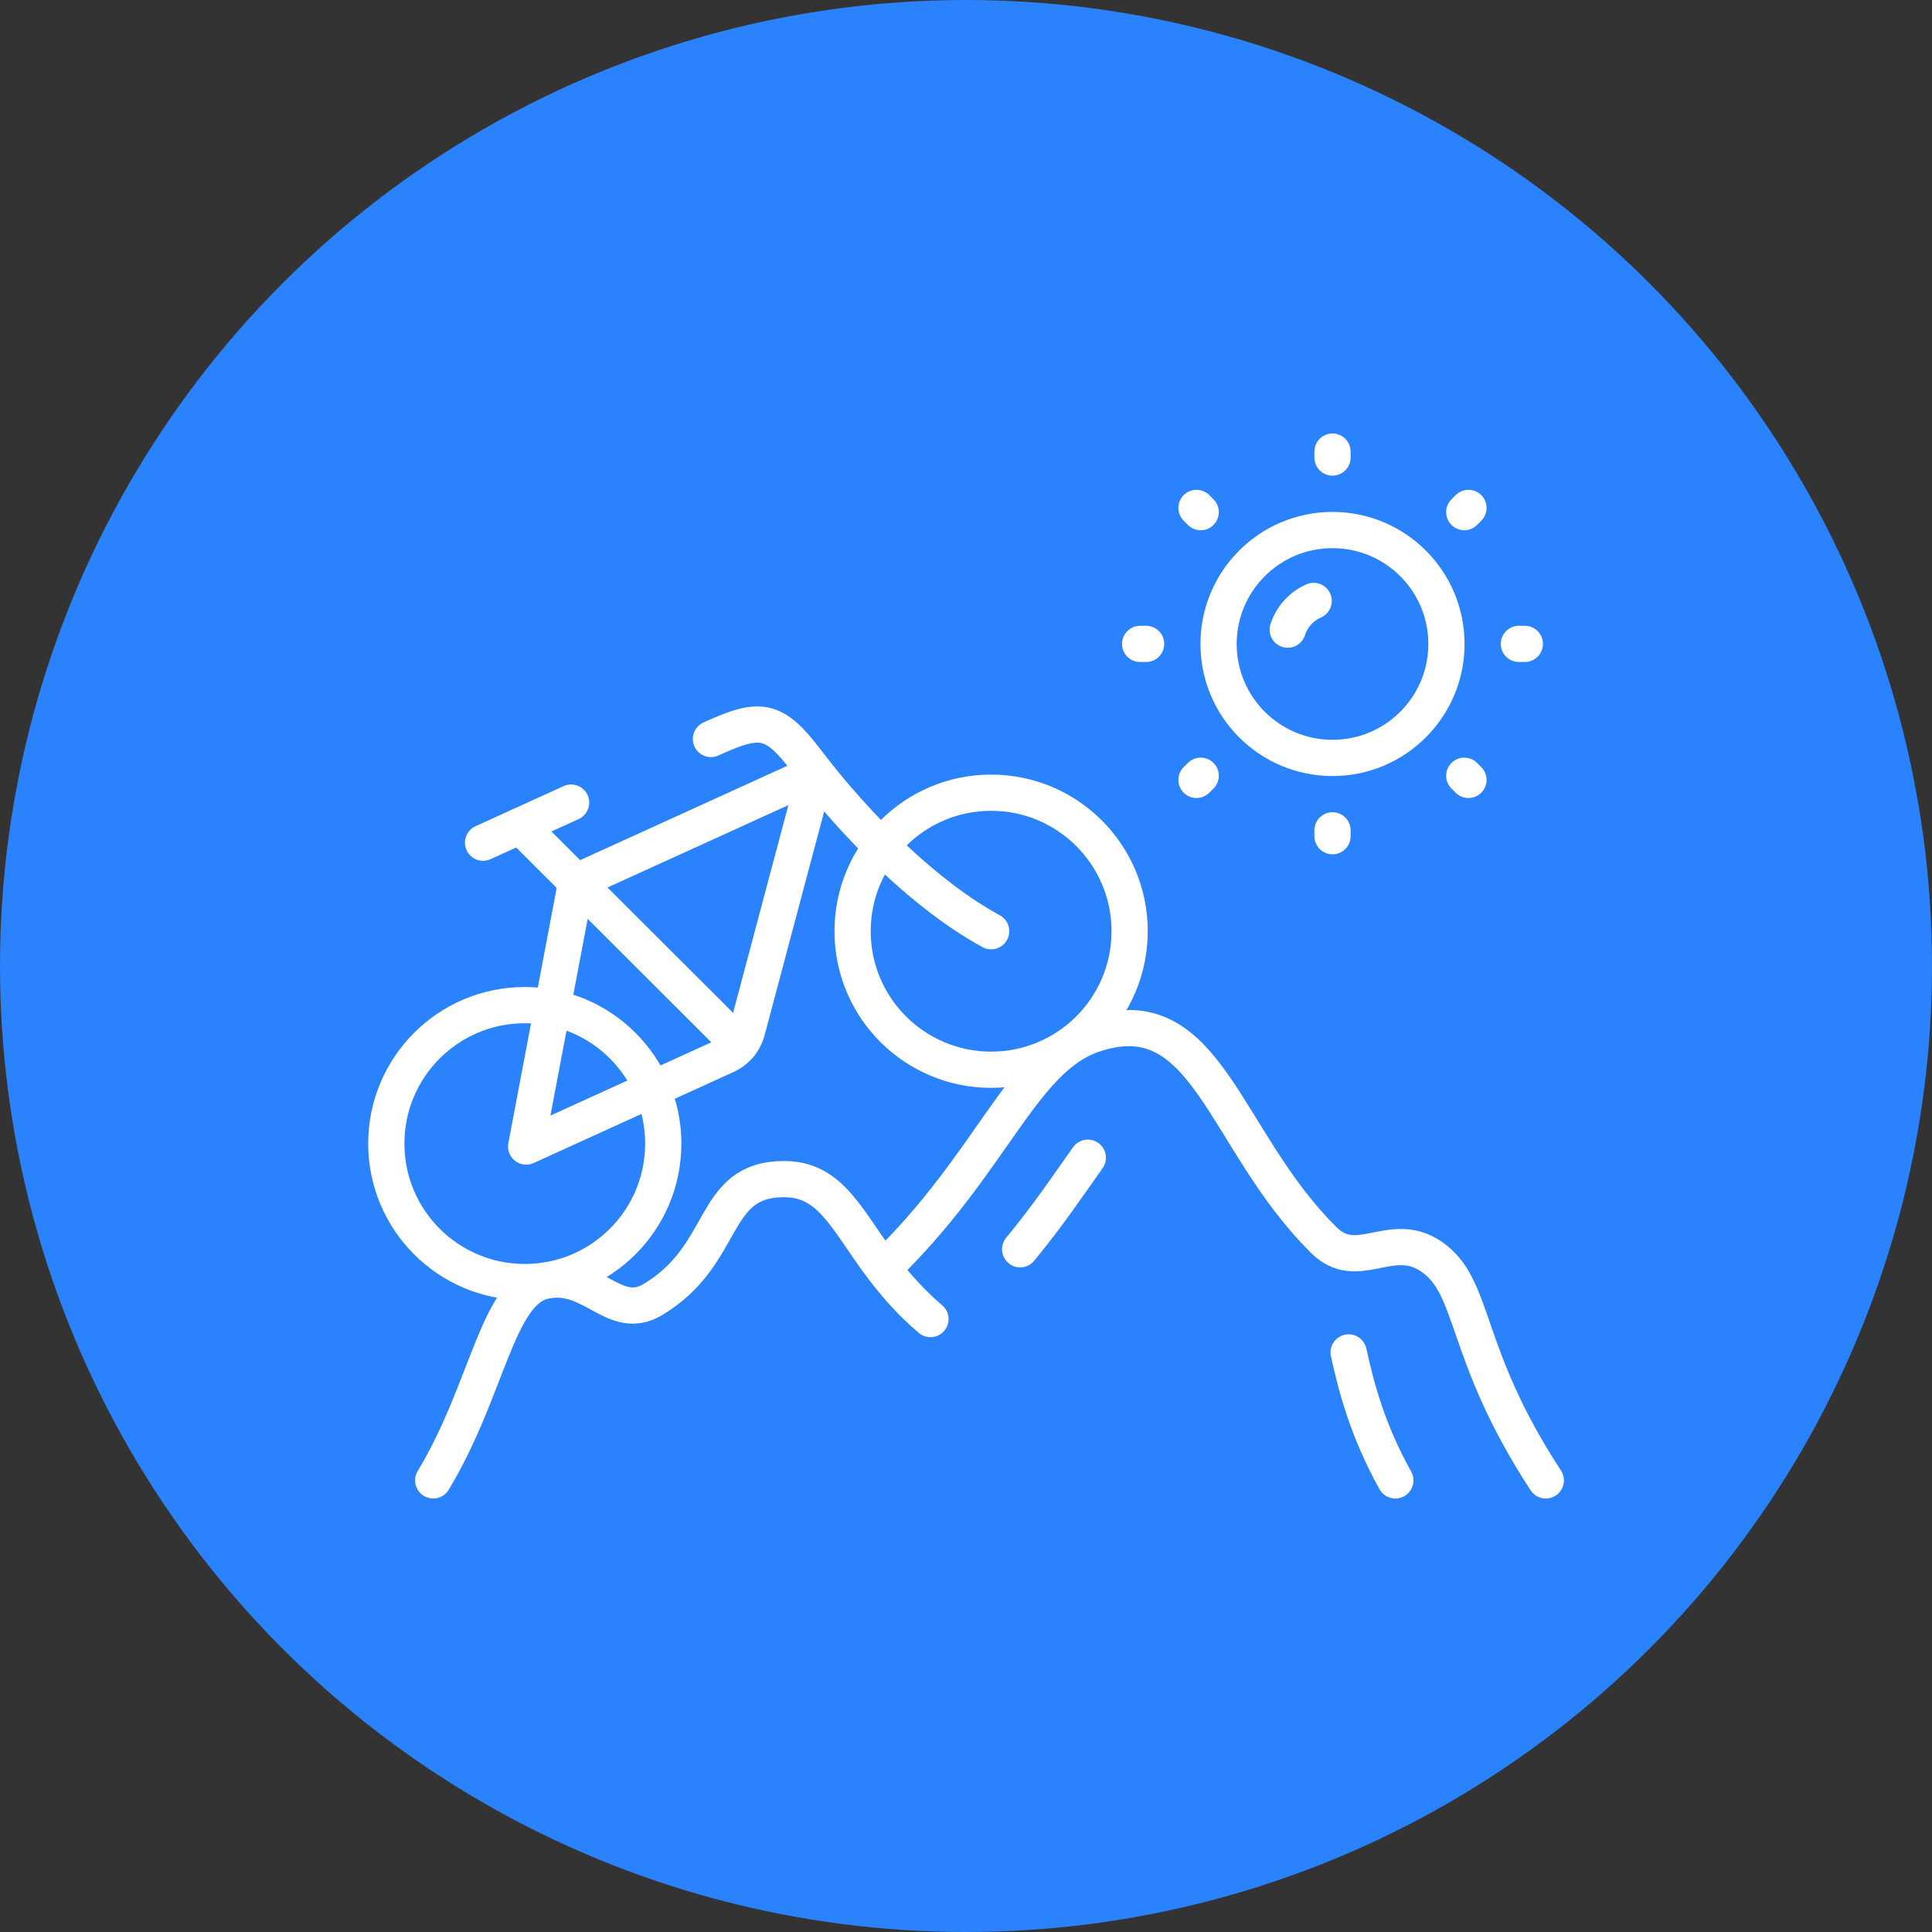
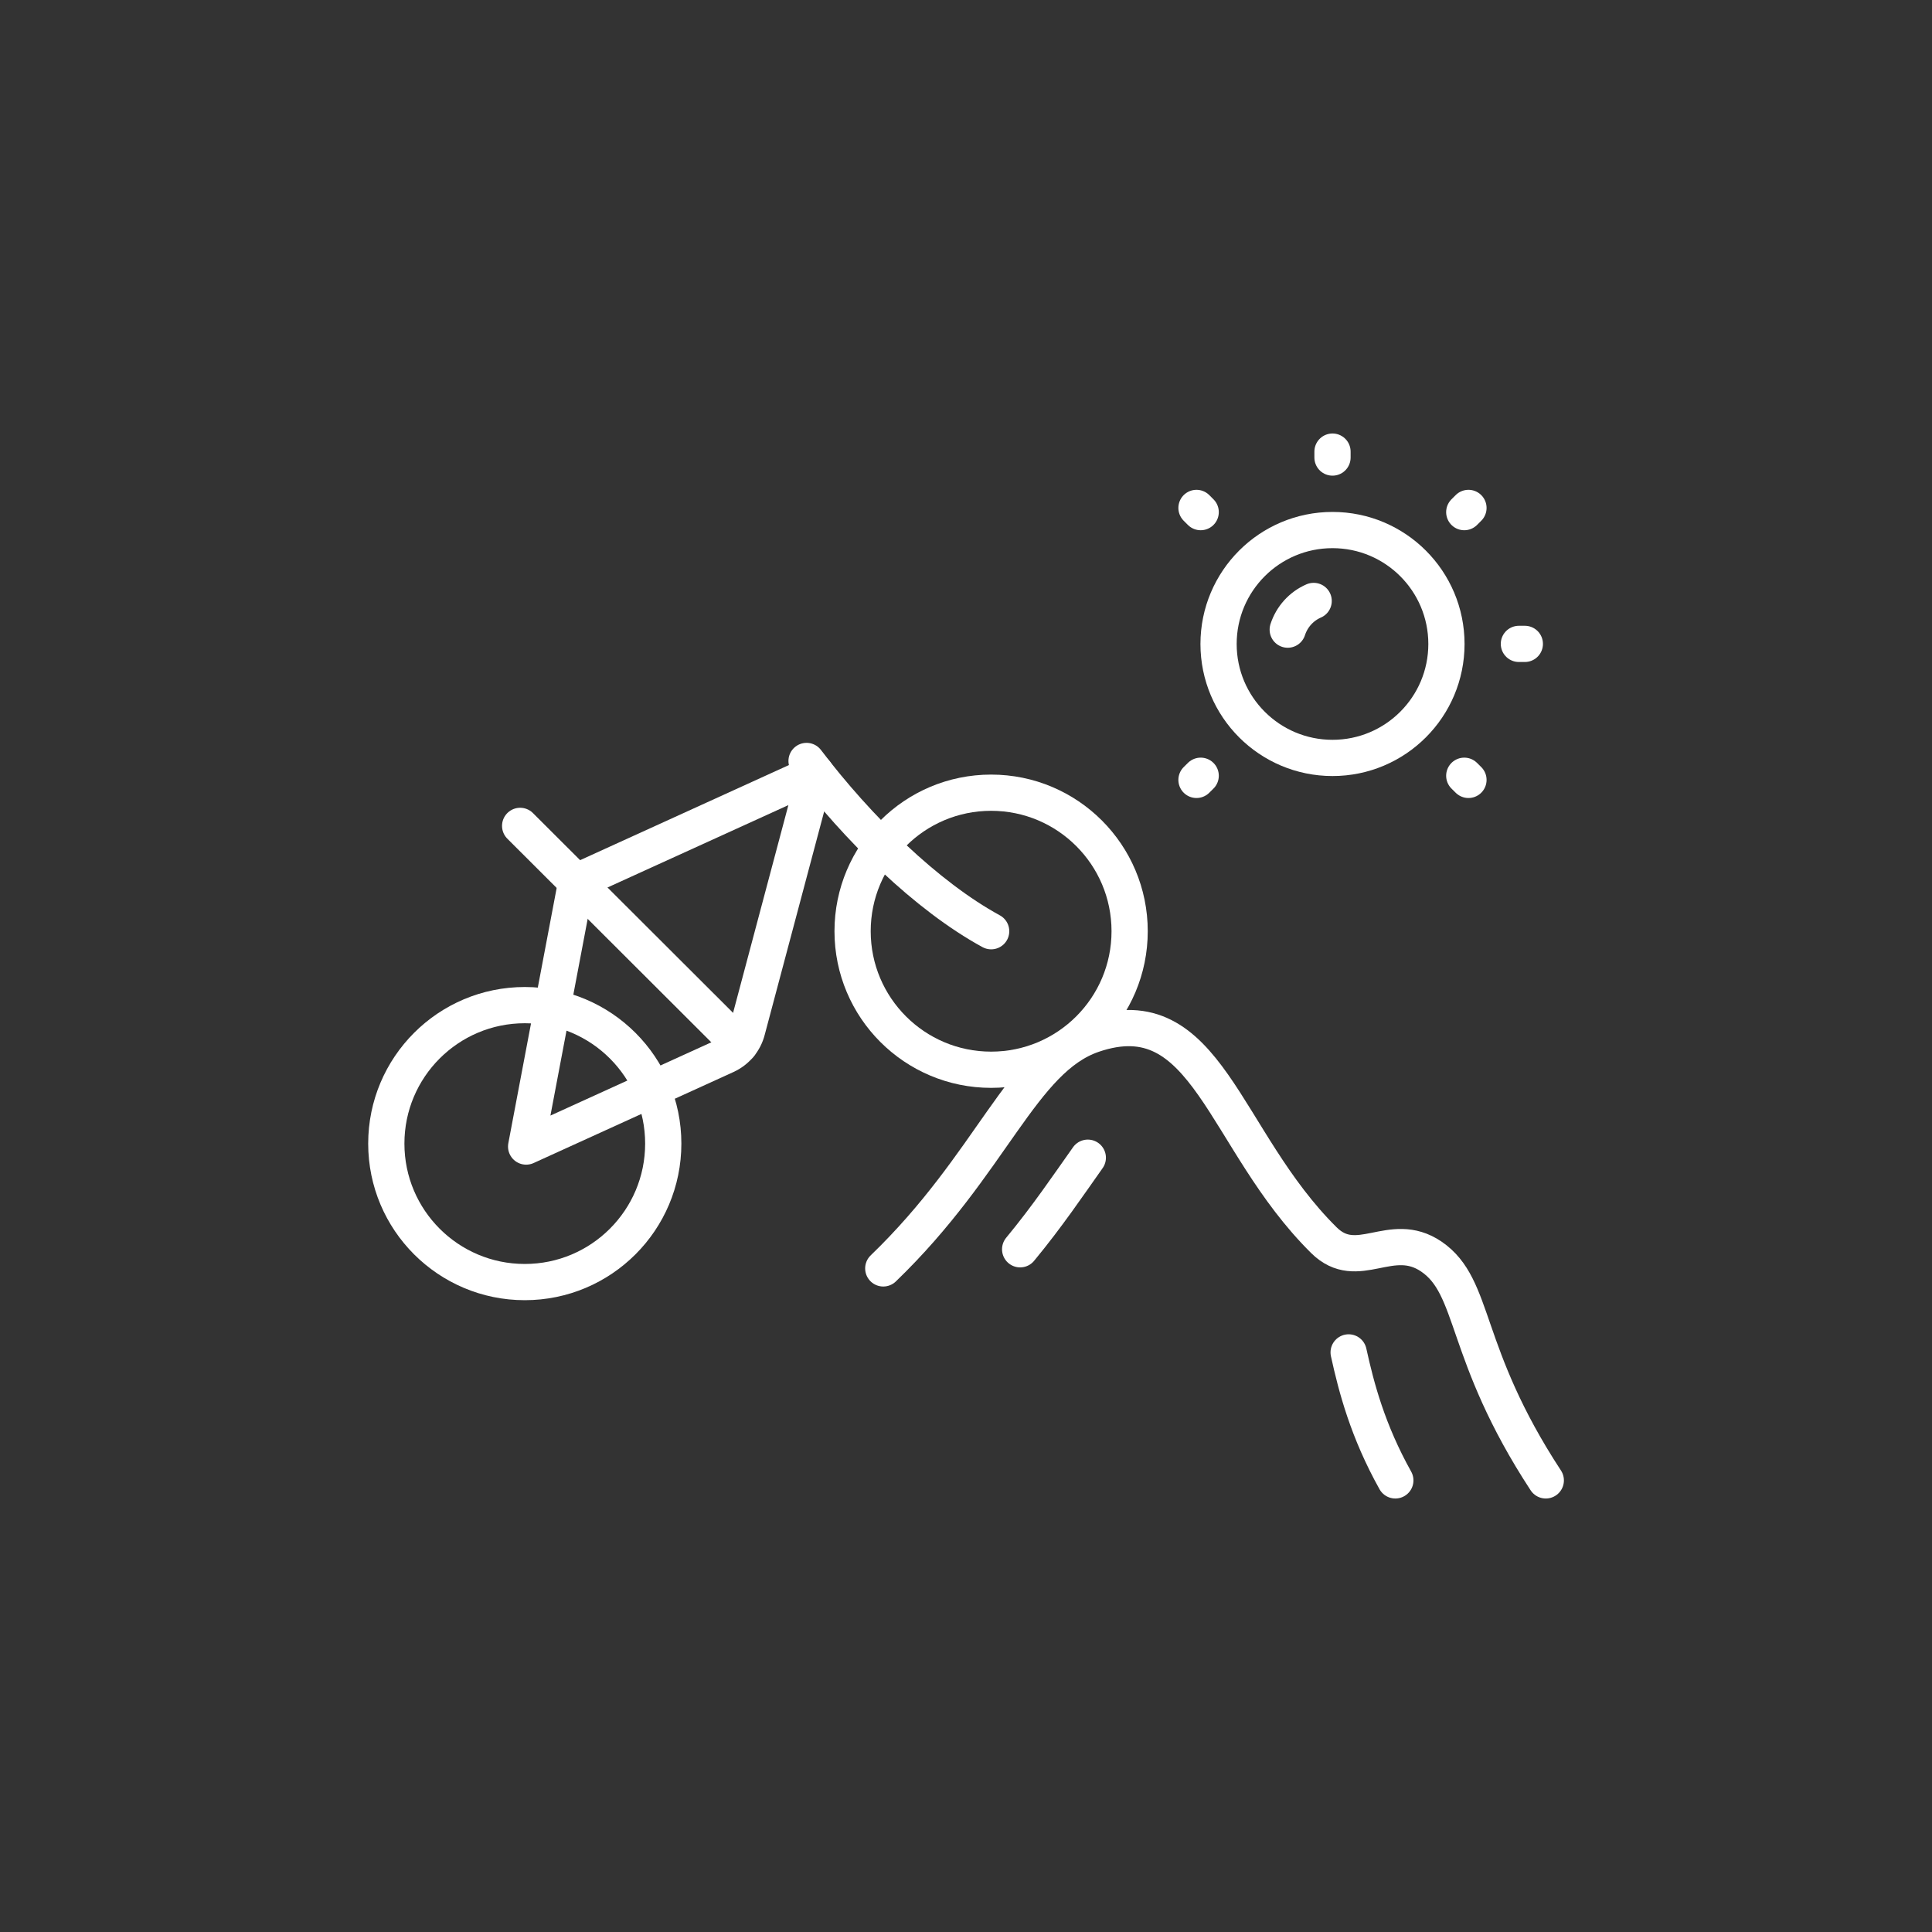
<svg xmlns="http://www.w3.org/2000/svg" version="1.1" id="Calque_1" x="0px" y="0px" width="40px" height="40px" viewBox="0 0 40 40" enable-background="new 0 0 40 40" xml:space="preserve">
  <rect x="0" y="0" width="40" height="40" fill="#333333" stroke="none" />
-   <circle fill="#2A82FD" cx="20" cy="20" r="20" />
  <g>
    <path fill="none" stroke="#FFFFFF" stroke-width="0.75" stroke-linecap="round" stroke-linejoin="round" stroke-miterlimit="22.926" d="   M32.004,30.65c-1.736-2.65-1.441-4.002-2.371-4.635c-0.837-0.568-1.525,0.354-2.225-0.34c-2.098-2.078-2.407-5.063-4.779-4.254   c-1.48,0.505-2.085,2.666-4.342,4.84" />
-     <path fill="none" stroke="#FFFFFF" stroke-width="0.75" stroke-linecap="round" stroke-linejoin="round" stroke-miterlimit="22.926" d="   M8.969,30.65c1.135-1.881,1.321-3.92,2.306-4.131c0.98-0.209,1.441,0.863,2.238,0.389c1.568-0.938,1.183-2.496,2.721-2.496   c1.317,0,1.433,1.539,3.03,2.898" />
    <path fill="none" stroke="#FFFFFF" stroke-width="0.75" stroke-linecap="round" stroke-linejoin="round" stroke-miterlimit="22.926" d="   M28.889,30.65c-0.571-1.023-0.806-1.916-0.967-2.65" />
    <path fill="none" stroke="#FFFFFF" stroke-width="0.75" stroke-linecap="round" stroke-linejoin="round" stroke-miterlimit="22.926" d="   M22.522,23.969c-0.399,0.563-0.838,1.215-1.401,1.896" />
    <circle fill="none" stroke="#FFFFFF" stroke-width="0.75" stroke-linecap="round" stroke-linejoin="round" stroke-miterlimit="22.926" cx="27.588" cy="13.333" r="2.359" />
    <line fill="none" stroke="#FFFFFF" stroke-width="0.75" stroke-linecap="round" stroke-linejoin="round" stroke-miterlimit="22.926" x1="27.588" y1="9.473" x2="27.588" y2="9.35" />
-     <line fill="none" stroke="#FFFFFF" stroke-width="0.75" stroke-linecap="round" stroke-linejoin="round" stroke-miterlimit="22.926" x1="27.588" y1="17.313" x2="27.588" y2="17.191" />
-     <line fill="none" stroke="#FFFFFF" stroke-width="0.75" stroke-linecap="round" stroke-linejoin="round" stroke-miterlimit="22.926" x1="23.729" y1="13.331" x2="23.605" y2="13.331" />
    <line fill="none" stroke="#FFFFFF" stroke-width="0.75" stroke-linecap="round" stroke-linejoin="round" stroke-miterlimit="22.926" x1="31.57" y1="13.331" x2="31.447" y2="13.331" />
    <line fill="none" stroke="#FFFFFF" stroke-width="0.75" stroke-linecap="round" stroke-linejoin="round" stroke-miterlimit="22.926" x1="24.859" y1="10.603" x2="24.772" y2="10.516" />
    <line fill="none" stroke="#FFFFFF" stroke-width="0.75" stroke-linecap="round" stroke-linejoin="round" stroke-miterlimit="22.926" x1="30.403" y1="16.147" x2="30.316" y2="16.061" />
    <line fill="none" stroke="#FFFFFF" stroke-width="0.75" stroke-linecap="round" stroke-linejoin="round" stroke-miterlimit="22.926" x1="24.859" y1="16.061" x2="24.772" y2="16.147" />
    <line fill="none" stroke="#FFFFFF" stroke-width="0.75" stroke-linecap="round" stroke-linejoin="round" stroke-miterlimit="22.926" x1="30.403" y1="10.516" x2="30.316" y2="10.603" />
    <path fill="none" stroke="#FFFFFF" stroke-width="0.75" stroke-linecap="round" stroke-linejoin="round" stroke-miterlimit="22.926" d="   M27.198,12.442c-0.254,0.11-0.451,0.327-0.537,0.594" />
    <circle fill="none" stroke="#FFFFFF" stroke-width="0.75" stroke-linecap="round" stroke-linejoin="round" stroke-miterlimit="22.926" cx="10.865" cy="23.677" r="2.867" />
    <circle fill="none" stroke="#FFFFFF" stroke-width="0.75" stroke-linecap="round" stroke-linejoin="round" stroke-miterlimit="22.926" cx="20.52" cy="19.28" r="2.868" />
    <path fill="none" stroke="#FFFFFF" stroke-width="0.75" stroke-linecap="round" stroke-linejoin="round" stroke-miterlimit="22.926" d="   M16.889,15.999l-4.958,2.258l-1.038,5.481l4.137-1.884c0.219-0.1,0.381-0.293,0.44-0.525L16.889,15.999z" />
    <line fill="none" stroke="#FFFFFF" stroke-width="0.75" stroke-linecap="round" stroke-linejoin="round" stroke-miterlimit="22.926" x1="15.314" y1="21.636" x2="10.769" y2="17.099" />
-     <line fill="none" stroke="#FFFFFF" stroke-width="0.75" stroke-linecap="round" stroke-linejoin="round" stroke-miterlimit="22.926" x1="10.001" y1="17.447" x2="11.824" y2="16.617" />
-     <path fill="none" stroke="#FFFFFF" stroke-width="0.75" stroke-linecap="round" stroke-linejoin="round" stroke-miterlimit="22.926" d="   M20.521,19.28c-1.333-0.726-2.766-2.134-3.822-3.525c-0.684-0.902-0.968-0.916-1.98-0.455" />
+     <path fill="none" stroke="#FFFFFF" stroke-width="0.75" stroke-linecap="round" stroke-linejoin="round" stroke-miterlimit="22.926" d="   M20.521,19.28c-1.333-0.726-2.766-2.134-3.822-3.525" />
  </g>
</svg>